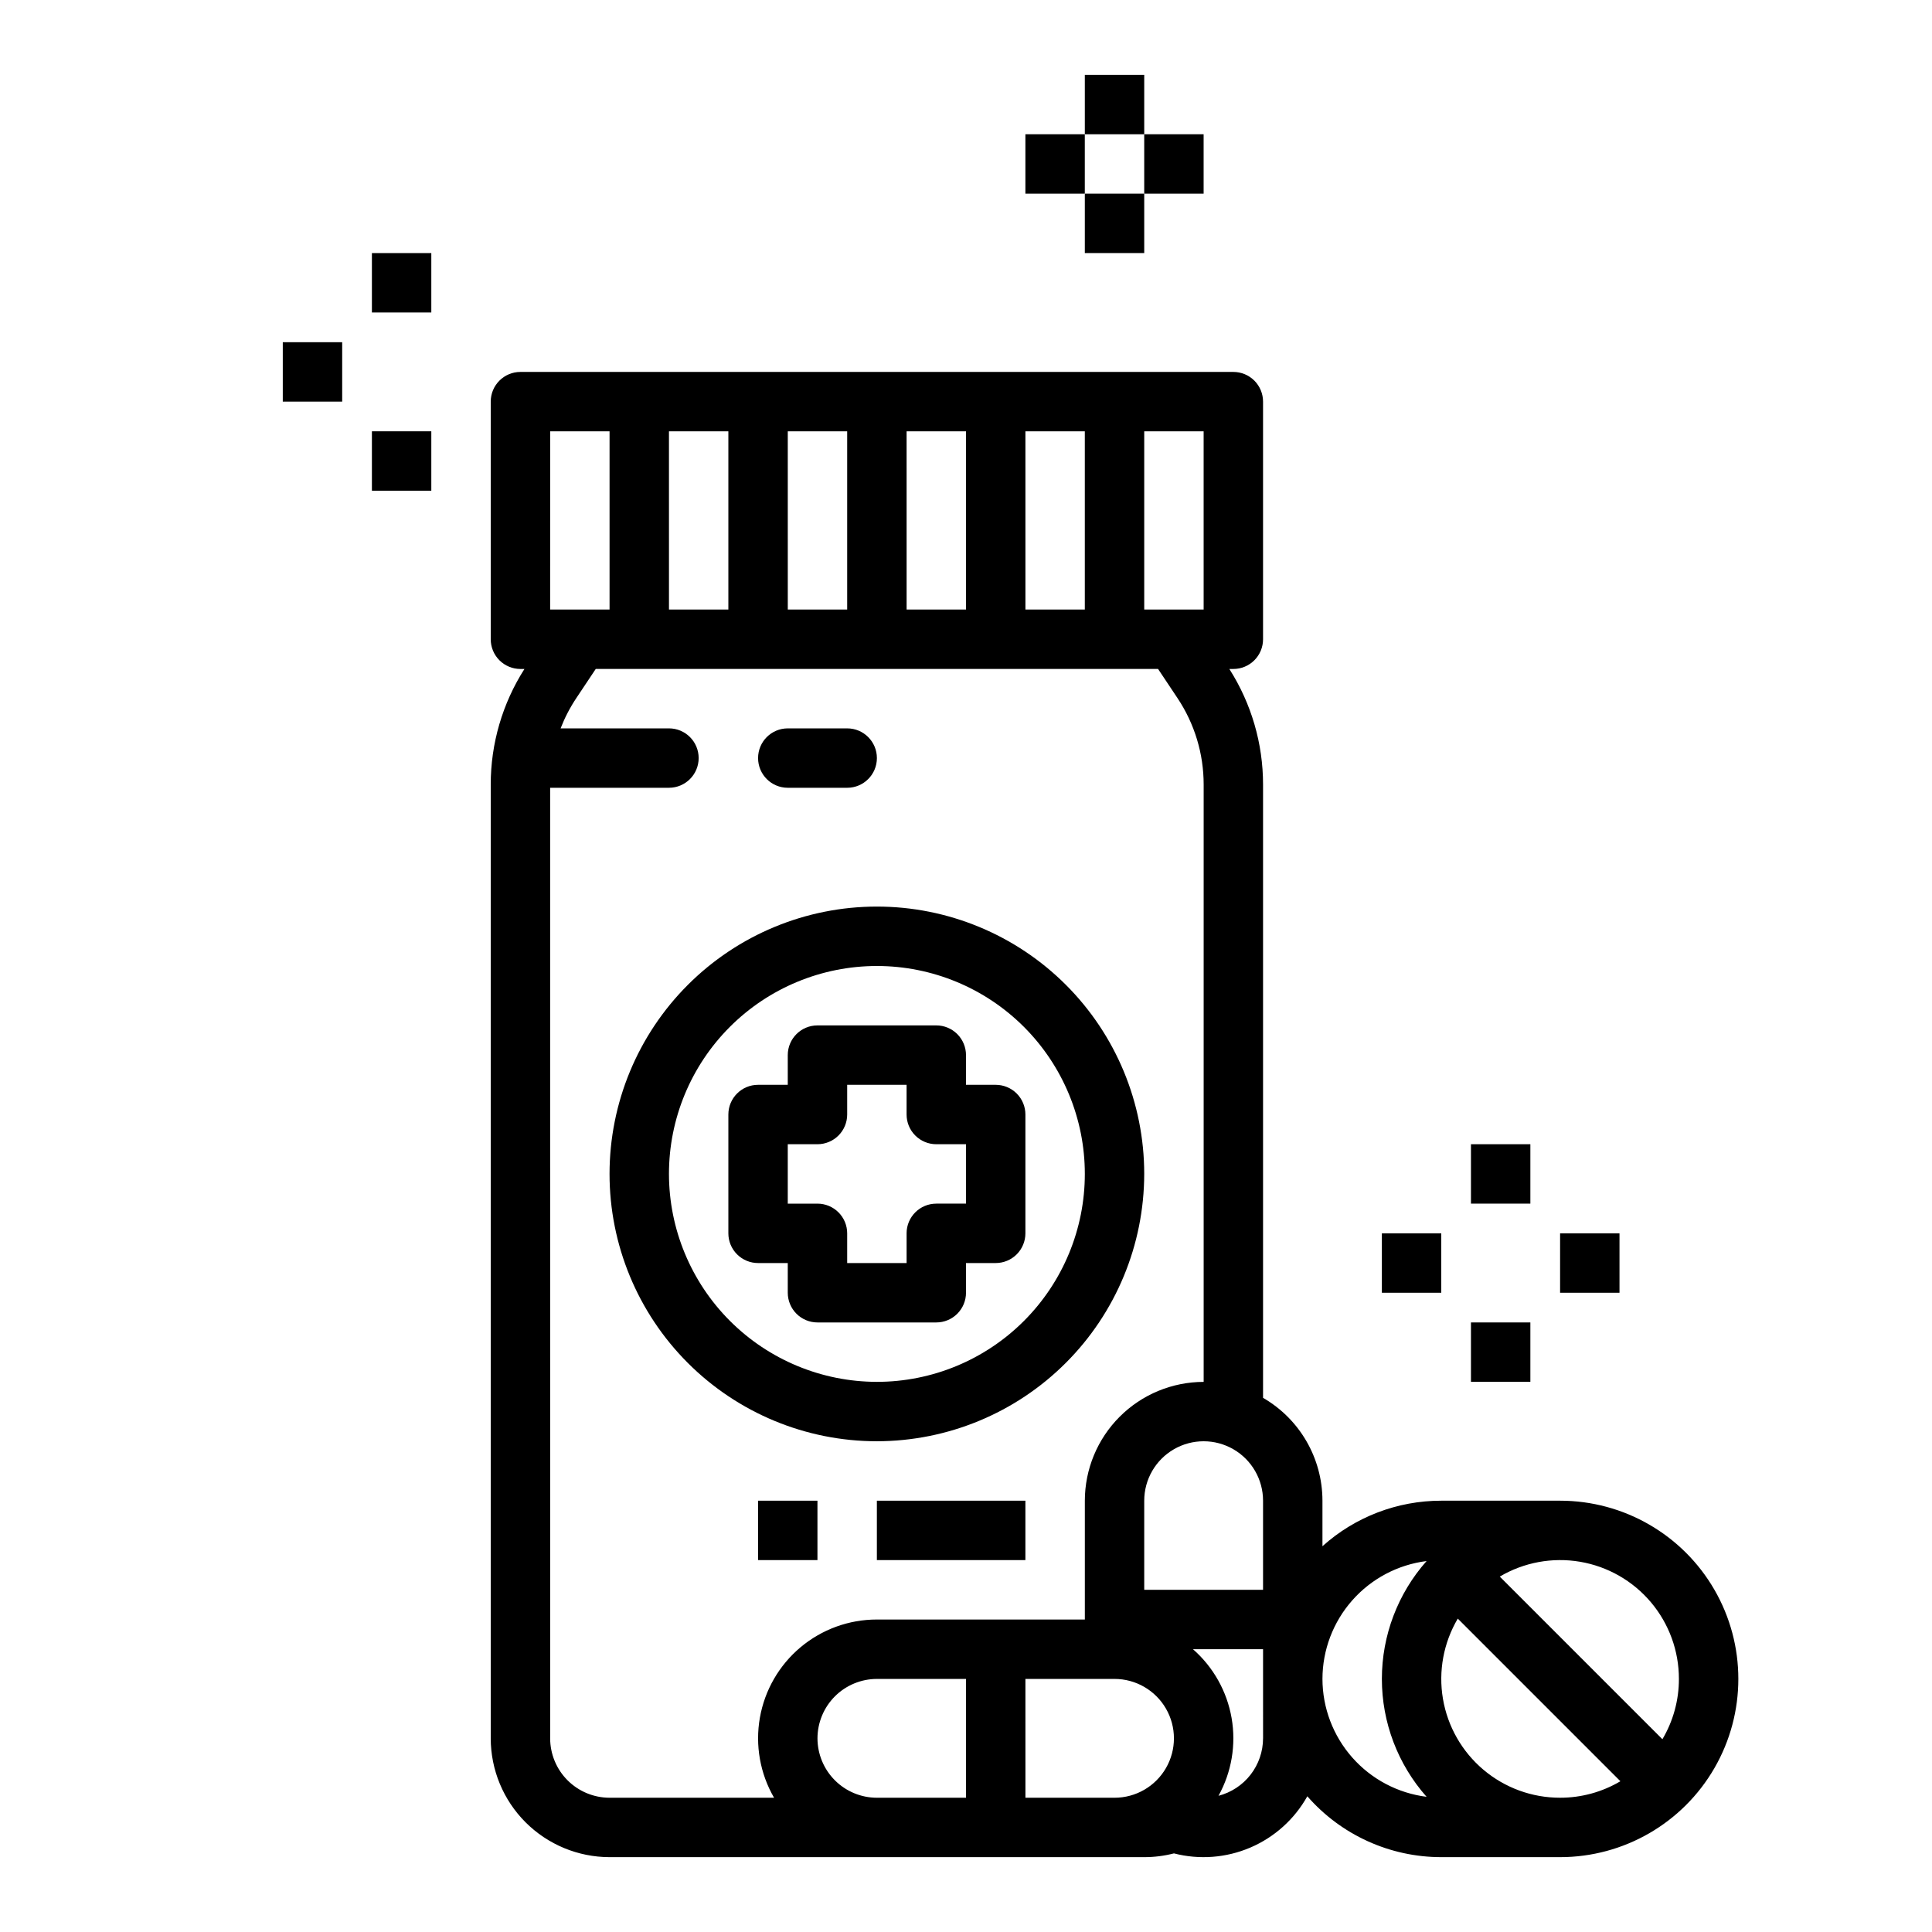
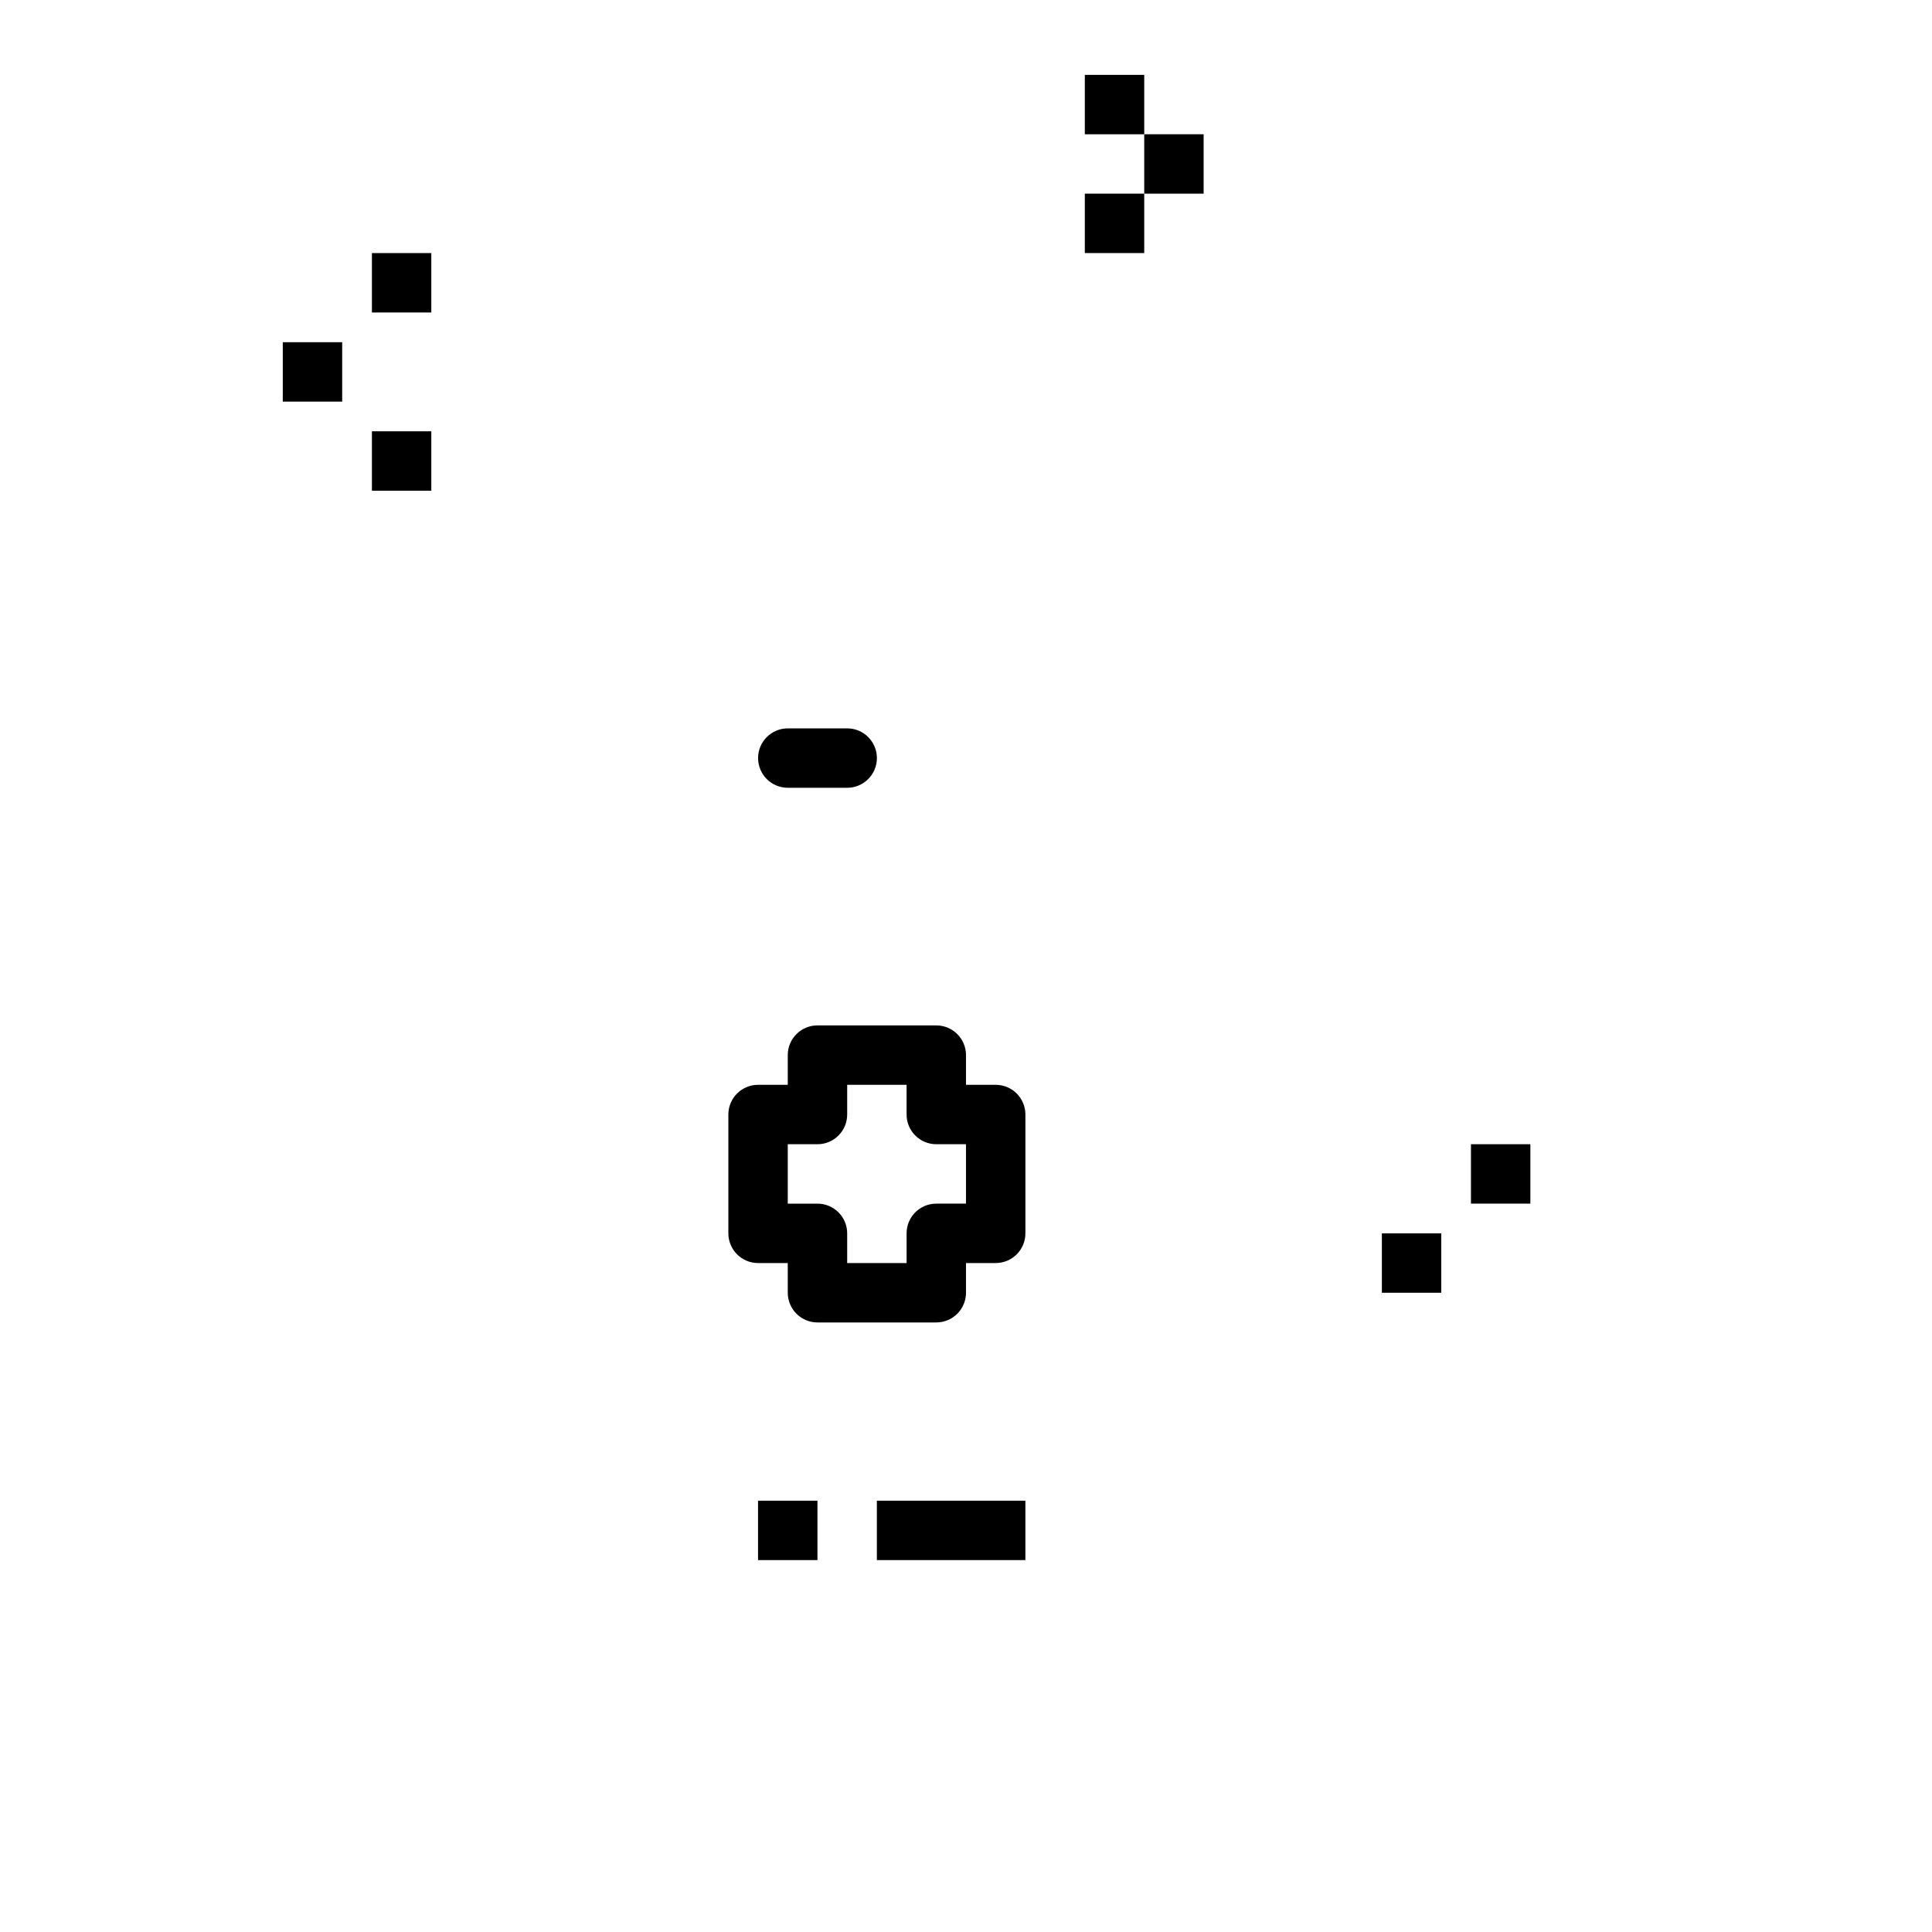
<svg xmlns="http://www.w3.org/2000/svg" fill="#000000" width="800px" height="800px" version="1.1" viewBox="144 144 512 512">
  <g>
-     <path d="m557.44 541.7h-31.488c-11.625-0.008-22.844 4.289-31.488 12.066v-12.066c-0.008-11.242-6.008-21.629-15.742-27.254v-162.52c0.008-10.855-3.094-21.488-8.934-30.641h1.062c2.086 0 4.09-0.828 5.566-2.305 1.477-1.477 2.305-3.481 2.305-5.566v-62.977c0-2.086-0.828-4.09-2.305-5.566-1.477-1.477-3.481-2.305-5.566-2.305h-188.93c-4.348 0-7.871 3.523-7.871 7.871v62.977c0 2.086 0.828 4.09 2.305 5.566 1.477 1.477 3.481 2.305 5.566 2.305h1.062c-5.844 9.152-8.941 19.785-8.934 30.641v252.75c0.008 8.348 3.328 16.352 9.23 22.254 5.906 5.902 13.91 9.223 22.258 9.234h141.7c2.656 0 5.301-0.332 7.871-0.996 6.738 1.734 13.859 1.191 20.254-1.547 6.391-2.738 11.699-7.516 15.094-13.59 8.949 10.254 21.895 16.133 35.5 16.133h31.488c16.875 0 32.469-9.004 40.906-23.617s8.438-32.617 0-47.23-24.031-23.617-40.906-23.617zm31.488 47.23c0.008 5.625-1.504 11.145-4.371 15.984l-43.102-43.102c6.406-3.781 13.941-5.172 21.273-3.93 7.332 1.246 13.984 5.047 18.781 10.73 4.797 5.684 7.426 12.883 7.418 20.316zm-31.488 31.488c-7.434 0.008-14.633-2.621-20.316-7.418-5.68-4.797-9.48-11.449-10.727-18.781-1.246-7.332 0.148-14.867 3.93-21.27l43.098 43.098c-4.836 2.867-10.359 4.379-15.984 4.371zm-78.719-78.719v23.617h-31.488v-23.617c0-5.625 3-10.824 7.871-13.637 4.871-2.812 10.875-2.812 15.746 0s7.871 8.012 7.871 13.637zm-15.742-236.16h-15.746v-47.234h15.742zm-47.23 0-0.004-47.234h15.742v47.23zm-31.488 0-0.004-47.234h15.742v47.23zm-31.488 0-0.004-47.234h15.742v47.23zm-31.488 0-0.004-47.234h15.742v47.23zm-31.488-47.23h15.742v47.23h-15.746zm0 346.37-0.004-251.91h31.488c4.348 0 7.871-3.523 7.871-7.871 0-4.348-3.523-7.871-7.871-7.871h-28.715c1.094-2.82 2.492-5.516 4.168-8.031l5.144-7.715h149.02l5.144 7.715c4.531 6.789 6.949 14.77 6.941 22.93v158.29c-8.352 0.008-16.355 3.328-22.258 9.234-5.902 5.902-9.223 13.906-9.23 22.254v31.488h-55.105c-7.406-0.008-14.574 2.602-20.246 7.359-5.676 4.758-9.484 11.367-10.766 18.66-1.285 7.293 0.047 14.805 3.758 21.211h-43.594c-4.176-0.004-8.176-1.664-11.129-4.617-2.949-2.949-4.609-6.953-4.617-11.125zm70.848 0h-0.004c0.008-4.176 1.668-8.176 4.617-11.129 2.953-2.949 6.953-4.609 11.129-4.617h23.617v31.488h-23.617c-4.176-0.004-8.176-1.664-11.129-4.617-2.949-2.949-4.609-6.953-4.617-11.125zm55.105 15.742-0.004-31.488h23.617c5.625 0 10.82 3.004 13.633 7.875 2.812 4.871 2.812 10.871 0 15.742-2.812 4.871-8.008 7.871-13.633 7.871zm62.977-15.742h-0.004c-0.008 3.484-1.168 6.871-3.305 9.629-2.137 2.754-5.129 4.723-8.504 5.598 3.477-6.273 4.703-13.547 3.473-20.613-1.23-7.066-4.84-13.5-10.23-18.23h18.566zm15.742-15.742-0.004-0.004c0.012-7.672 2.82-15.078 7.902-20.828 5.078-5.75 12.082-9.449 19.691-10.41-7.633 8.617-11.848 19.73-11.848 31.238 0 11.512 4.215 22.625 11.848 31.238-7.609-0.957-14.613-4.656-19.691-10.406-5.082-5.754-7.891-13.156-7.902-20.832z" />
    <path d="m400 486.59v-7.871h7.871c2.086 0 4.09-0.828 5.566-2.305 1.477-1.477 2.305-3.481 2.305-5.566v-31.488c0-2.09-0.828-4.09-2.305-5.566-1.477-1.477-3.481-2.305-5.566-2.305h-7.871v-7.875c0-2.086-0.832-4.09-2.309-5.566-1.477-1.477-3.477-2.305-5.566-2.305h-31.488c-4.348 0-7.871 3.523-7.871 7.871v7.871h-7.871v0.004c-4.348 0-7.871 3.523-7.871 7.871v31.488c0 2.086 0.828 4.09 2.305 5.566 1.477 1.477 3.477 2.305 5.566 2.305h7.871v7.871c0 2.09 0.832 4.09 2.305 5.566 1.477 1.477 3.481 2.305 5.566 2.305h31.488c2.09 0 4.09-0.828 5.566-2.305 1.477-1.477 2.309-3.477 2.309-5.566zm-15.742-15.742v7.871h-15.746v-7.871c0-2.09-0.832-4.09-2.309-5.566s-3.477-2.305-5.566-2.305h-7.871v-15.746h7.871c2.09 0 4.09-0.828 5.566-2.305 1.477-1.477 2.309-3.481 2.309-5.566v-7.871h15.742v7.871c0 2.086 0.828 4.09 2.305 5.566 1.477 1.477 3.481 2.305 5.566 2.305h7.871v15.742h-7.871v0.004c-4.348 0-7.871 3.523-7.871 7.871z" />
-     <path d="m447.23 455.1c0-18.789-7.465-36.809-20.75-50.098-13.289-13.285-31.309-20.75-50.098-20.75-18.789 0-36.812 7.465-50.098 20.75-13.285 13.289-20.75 31.309-20.75 50.098 0 18.793 7.465 36.812 20.75 50.098 13.285 13.289 31.309 20.75 50.098 20.75 18.785-0.02 36.793-7.492 50.074-20.773s20.754-31.289 20.773-50.074zm-125.95 0c0-14.613 5.805-28.629 16.141-38.965 10.332-10.332 24.352-16.137 38.965-16.137 14.613 0 28.629 5.805 38.965 16.137 10.332 10.336 16.141 24.352 16.141 38.965 0 14.617-5.809 28.633-16.141 38.965-10.336 10.336-24.352 16.141-38.965 16.141-14.609-0.016-28.617-5.828-38.945-16.156-10.332-10.332-16.145-24.34-16.16-38.949z" />
    <path d="m352.77 352.77h15.746c4.348 0 7.871-3.523 7.871-7.871 0-4.348-3.523-7.871-7.871-7.871h-15.746c-4.348 0-7.871 3.523-7.871 7.871 0 4.348 3.523 7.871 7.871 7.871z" />
    <path d="m344.89 541.7h15.742v15.742h-15.742z" />
    <path d="m376.38 541.7h39.359v15.742h-39.359z" />
    <path d="m218.94 234.69h15.742v15.742h-15.742z" />
    <path d="m242.56 211.07h15.742v15.742h-15.742z" />
    <path d="m242.56 258.3h15.742v15.742h-15.742z" />
    <path d="m510.21 470.85h15.742v15.742h-15.742z" />
-     <path d="m557.44 470.85h15.742v15.742h-15.742z" />
    <path d="m533.82 447.23h15.742v15.742h-15.742z" />
-     <path d="m533.82 494.46h15.742v15.742h-15.742z" />
    <path d="m431.49 195.32h15.742v15.742h-15.742z" />
-     <path d="m415.74 179.58h15.742v15.742h-15.742z" />
    <path d="m431.49 163.84h15.742v15.742h-15.742z" />
    <path d="m447.23 179.58h15.742v15.742h-15.742z" />
  </g>
</svg>